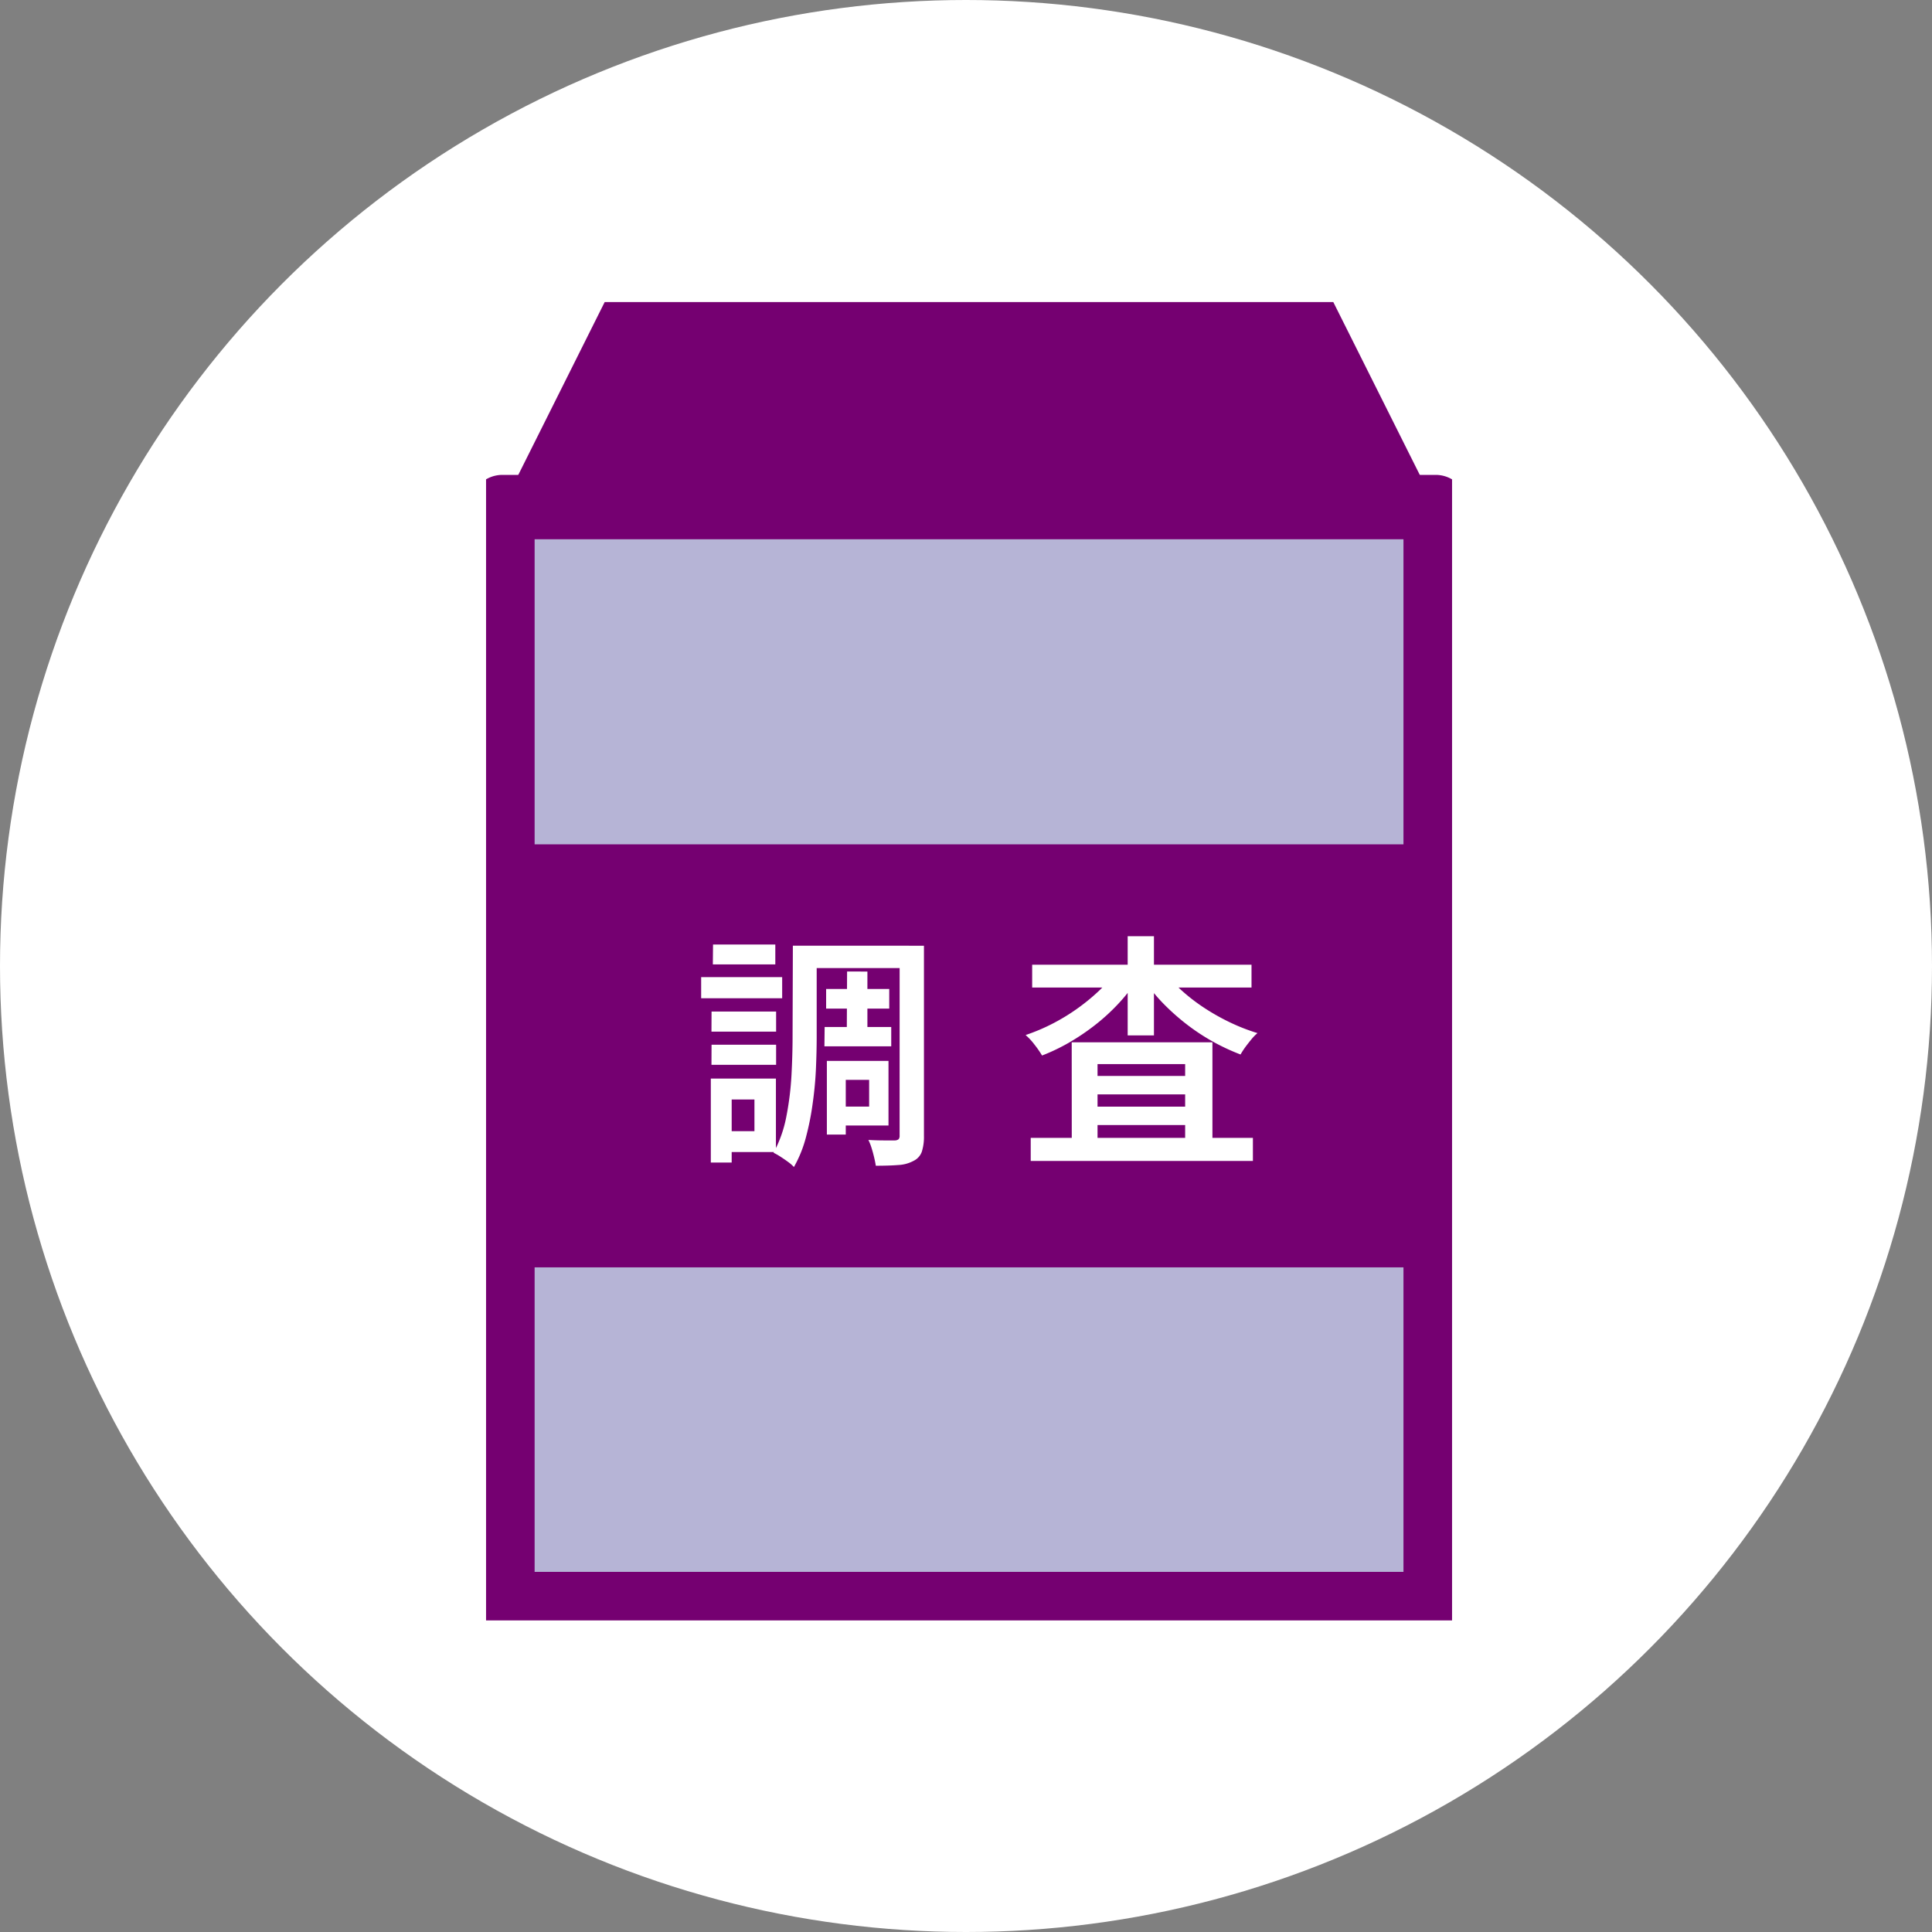
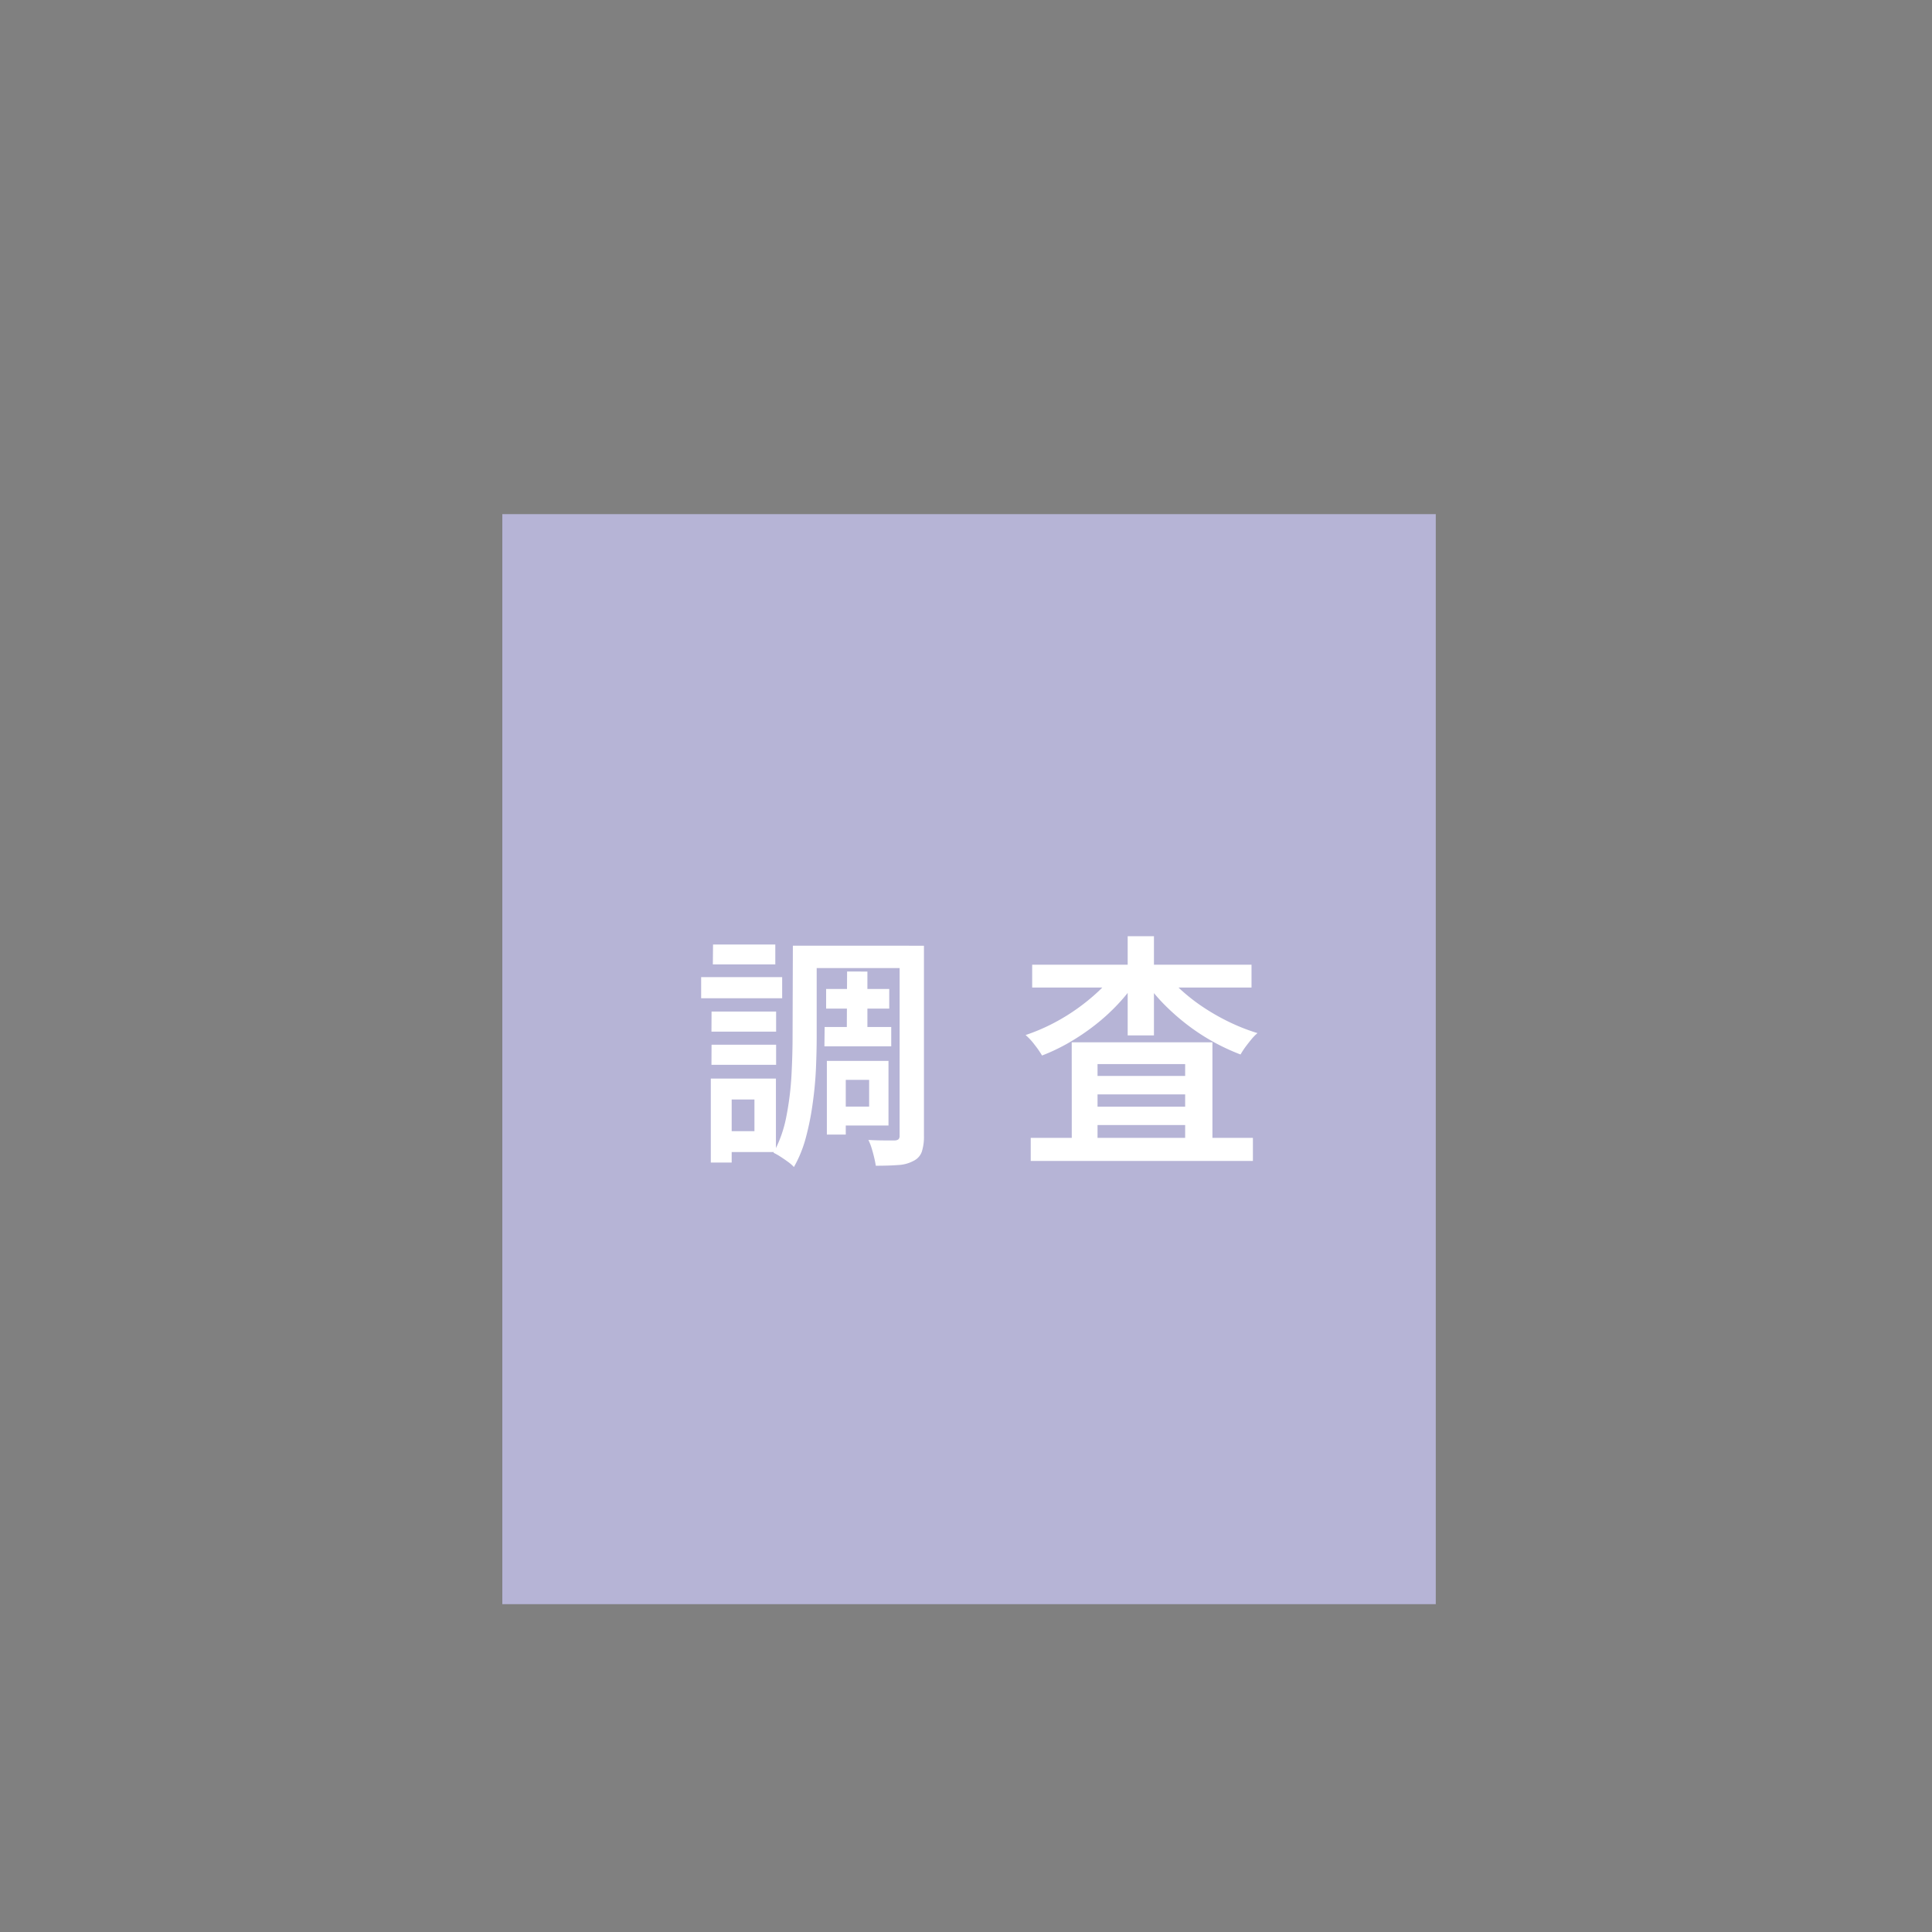
<svg xmlns="http://www.w3.org/2000/svg" width="60" height="60" viewBox="0 0 60 60">
  <rect x="0" y="0" width="60" height="60" fill="#808080" stroke="none" />
  <defs>
    <clipPath id="a">
      <rect width="30" height="40.944" fill="none" />
    </clipPath>
  </defs>
  <g transform="translate(-1577 -779)">
-     <circle cx="30" cy="30" r="30" transform="translate(1577 779)" fill="#fff" />
-     <rect width="28.989" height="33.852" transform="translate(1592.6 794.967)" fill="#ddf2fc" />
-     <path d="M4.2,0,1.042,6.317H29.989L26.828,0Z" transform="translate(1591.579 788.381)" fill="#750071" />
    <path d="M0,0H28.989V33.852H0Z" transform="translate(1592.6 794.967)" fill="#b6b4d6" />
    <g transform="translate(1592.095 788.38)">
      <g clip-path="url(#a)">
-         <path d="M0-1H28.983a1,1,0,0,1,1,1V34.068a1,1,0,0,1-1,1H0a1,1,0,0,1-1-1V0A1,1,0,0,1,0-1ZM27.983,1H1V33.068H27.983Z" transform="translate(0.508 6.368)" fill="#750071" />
-       </g>
+         </g>
    </g>
-     <rect width="28.484" height="13.137" transform="translate(1592.853 805.222)" fill="#750071" />
    <g transform="translate(1592.095 788.38)">
      <g clip-path="url(#a)">
        <path d="M13.137,40.252h2.516v.656H13.137Zm.3,3.15h.648v2.608h-.648Zm.023-2.082h2.005v.625H13.457Zm0,1.03h2.005v.625H13.457Zm.046-3.112H15.44v.618H13.5Zm.328,4.164h1.625v2.281H13.831v-.648h.961v-.984h-.961Zm2.151-4.126h.74V42.1q0,.458-.023.987t-.1,1.075a8.5,8.5,0,0,1-.21,1.06,3.841,3.841,0,0,1-.374.927,1.226,1.226,0,0,0-.179-.157c-.079-.058-.161-.114-.245-.168a1.786,1.786,0,0,0-.209-.118,3.88,3.88,0,0,0,.4-1.136,9.252,9.252,0,0,0,.157-1.27q.034-.644.034-1.2Zm.4,0h3.211v.694H16.379Zm.587,2.525H19.04v.6H16.965Zm.046-1.182h1.96v.61h-1.96Zm.023,2.235h.587v2.288h-.587Zm.328,0h1.586v2.006H17.362v-.587h.992v-.831h-.992Zm.3-2.776H18.3v2.075h-.641Zm1.632-.8h.755v5.9a1.539,1.539,0,0,1-.065.492.5.5,0,0,1-.255.286,1.1,1.1,0,0,1-.469.13q-.286.023-.706.023c-.011-.071-.027-.155-.05-.252s-.049-.195-.08-.294a1.677,1.677,0,0,0-.1-.255c.173.01.34.015.5.015h.324a.187.187,0,0,0,.114-.038.165.165,0,0,0,.031-.114Z" transform="translate(-6.457 -19.286)" fill="#fff" />
        <path d="M35.727,39.857l.671.259a5.253,5.253,0,0,1-.572.725,6.176,6.176,0,0,1-.713.652,6.918,6.918,0,0,1-.8.542,6.05,6.05,0,0,1-.85.408,3.048,3.048,0,0,0-.233-.336,1.878,1.878,0,0,0-.278-.3,5.951,5.951,0,0,0,.816-.343,6.2,6.2,0,0,0,.77-.465,6.321,6.321,0,0,0,.671-.545,3.63,3.63,0,0,0,.519-.6M33.111,45h6.9v.717h-6.9Zm.045-5.377h6.812v.709H33.156Zm1.228,2.41h4.37v3.356h-.847V42.709H35.186v2.715h-.8Zm.389,1.045h3.562v.572H34.774Zm0,.953h3.562v.572H34.774Zm1.349-5.293h.816v3.081h-.816ZM37.3,39.864a3.4,3.4,0,0,0,.53.587,5.8,5.8,0,0,0,.691.526,6.781,6.781,0,0,0,.789.442,6.015,6.015,0,0,0,.843.328,1.489,1.489,0,0,0-.187.191q-.1.122-.191.244a2.633,2.633,0,0,0-.148.229,6.557,6.557,0,0,1-1.674-.938,7,7,0,0,1-.717-.637,5.116,5.116,0,0,1-.583-.713Z" transform="translate(-16.196 -19.043)" fill="#fff" />
      </g>
    </g>
  </g>
</svg>